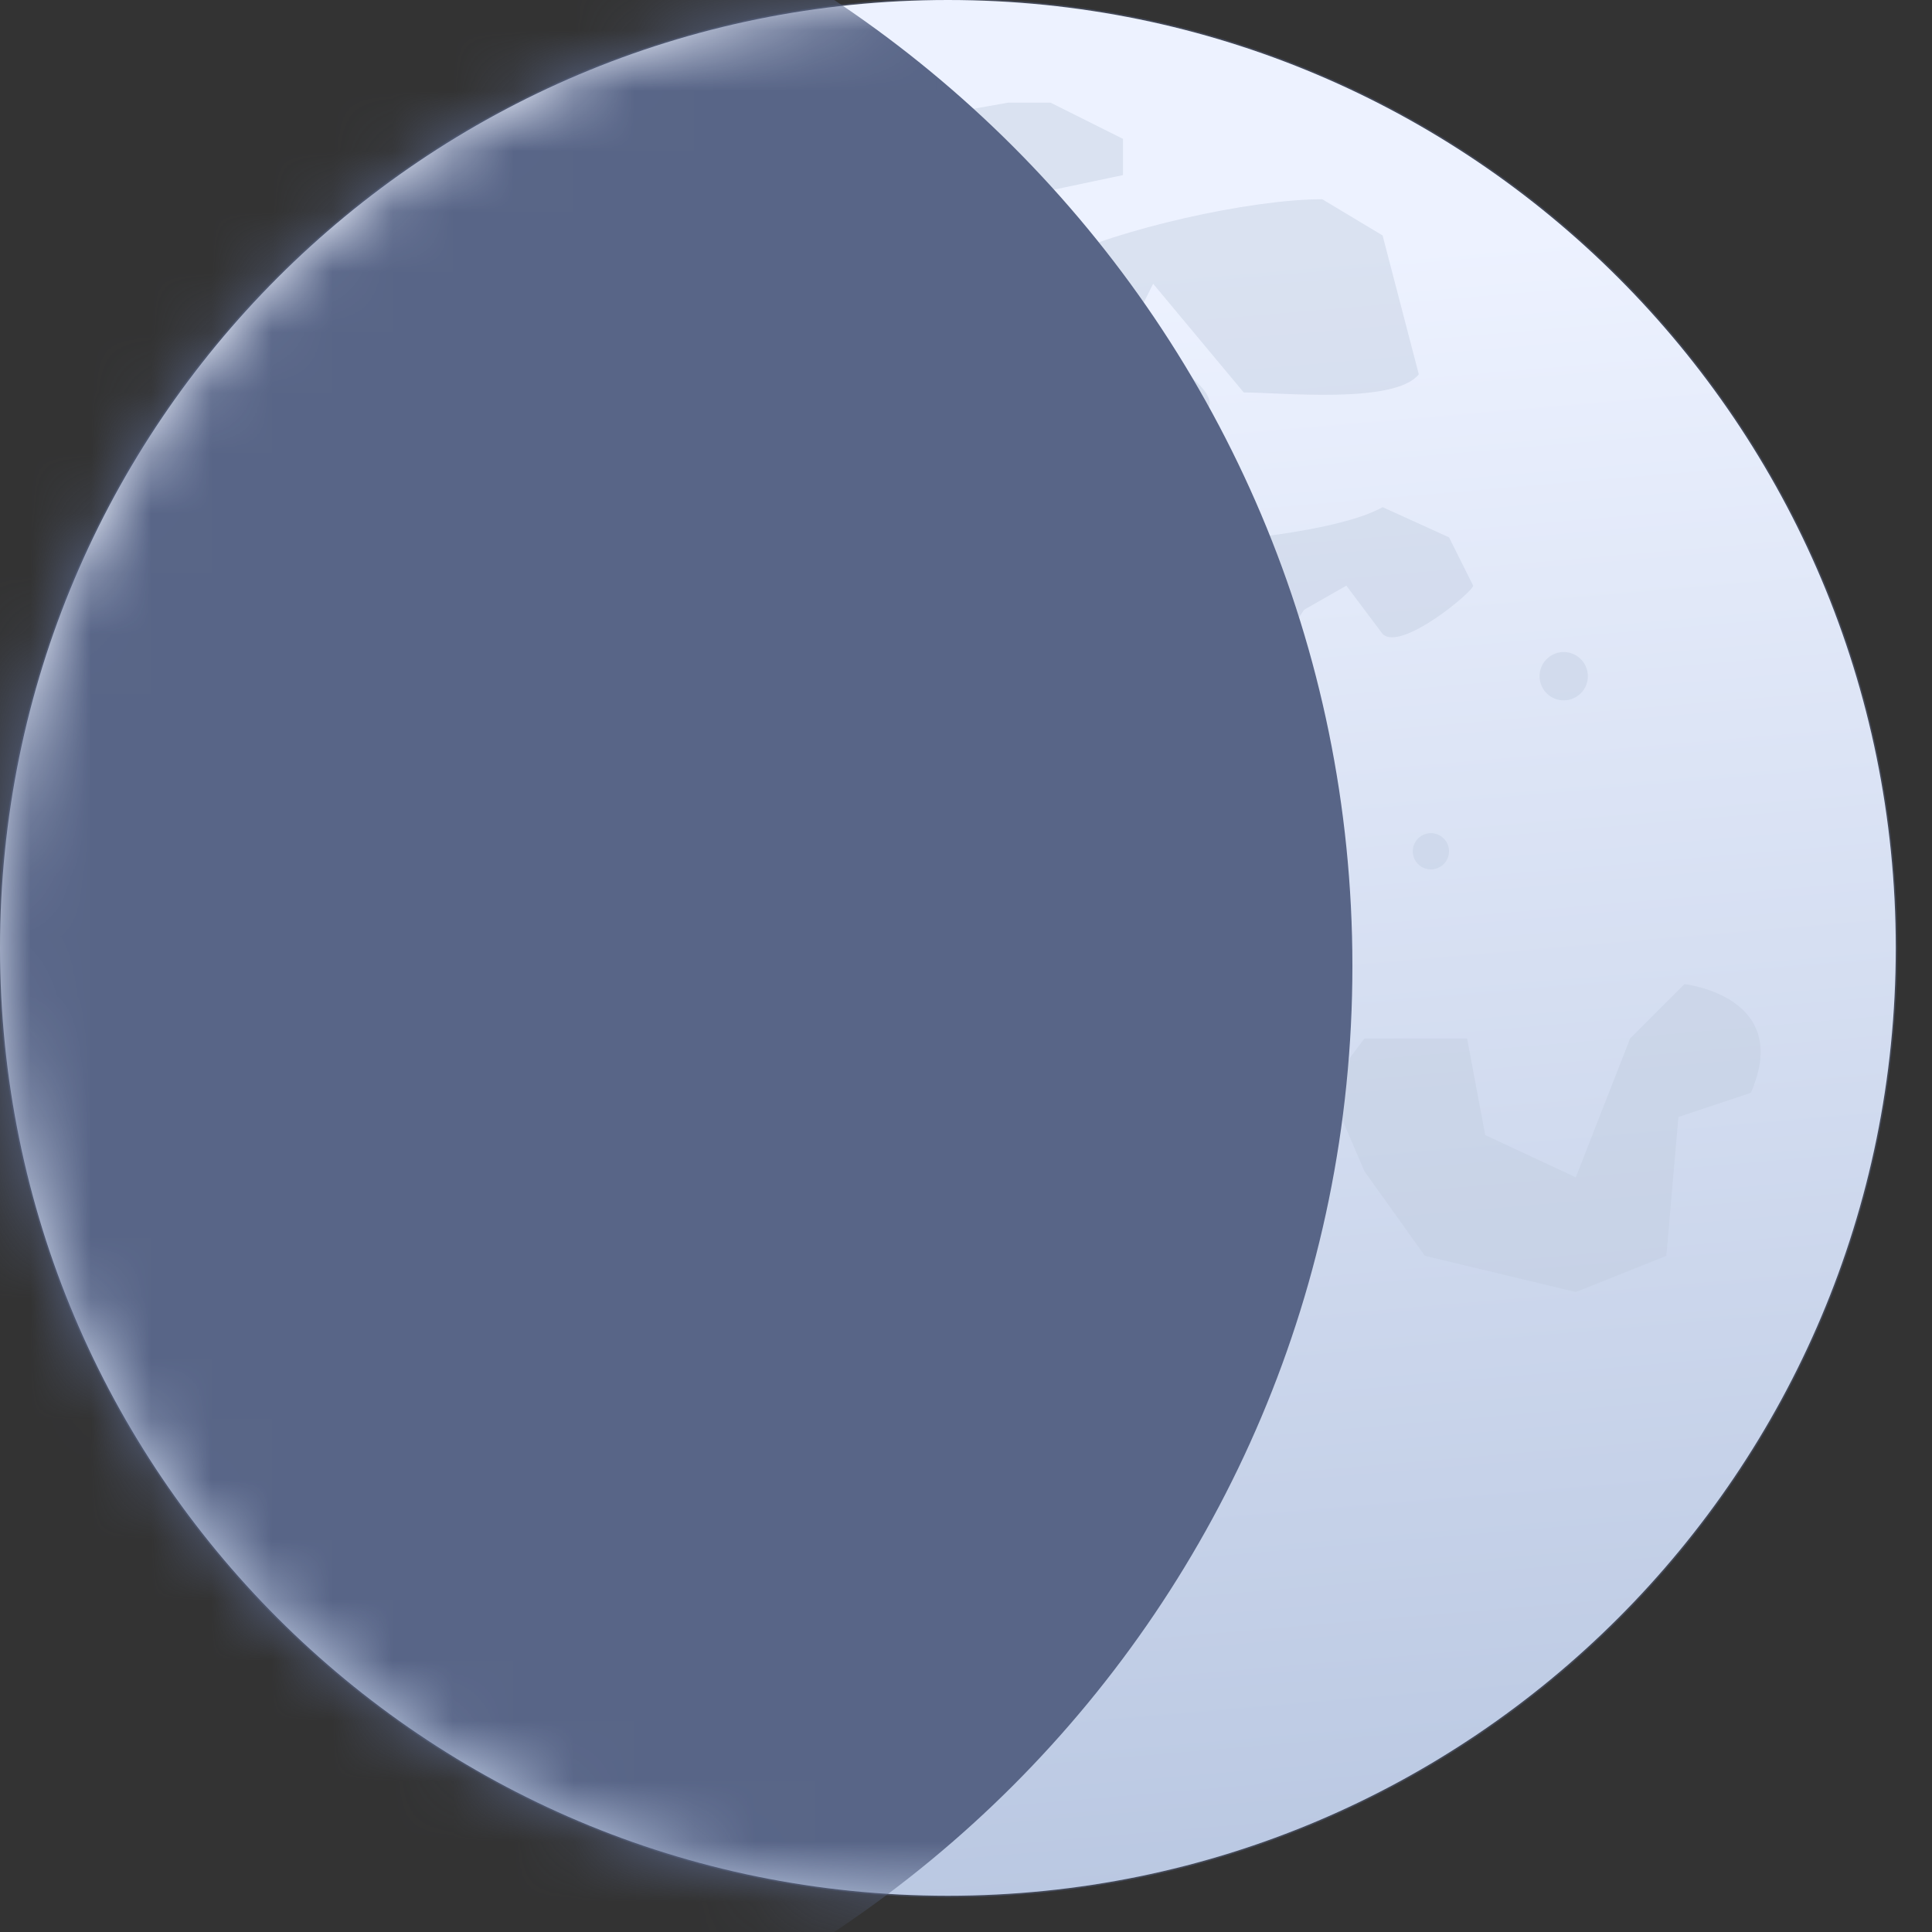
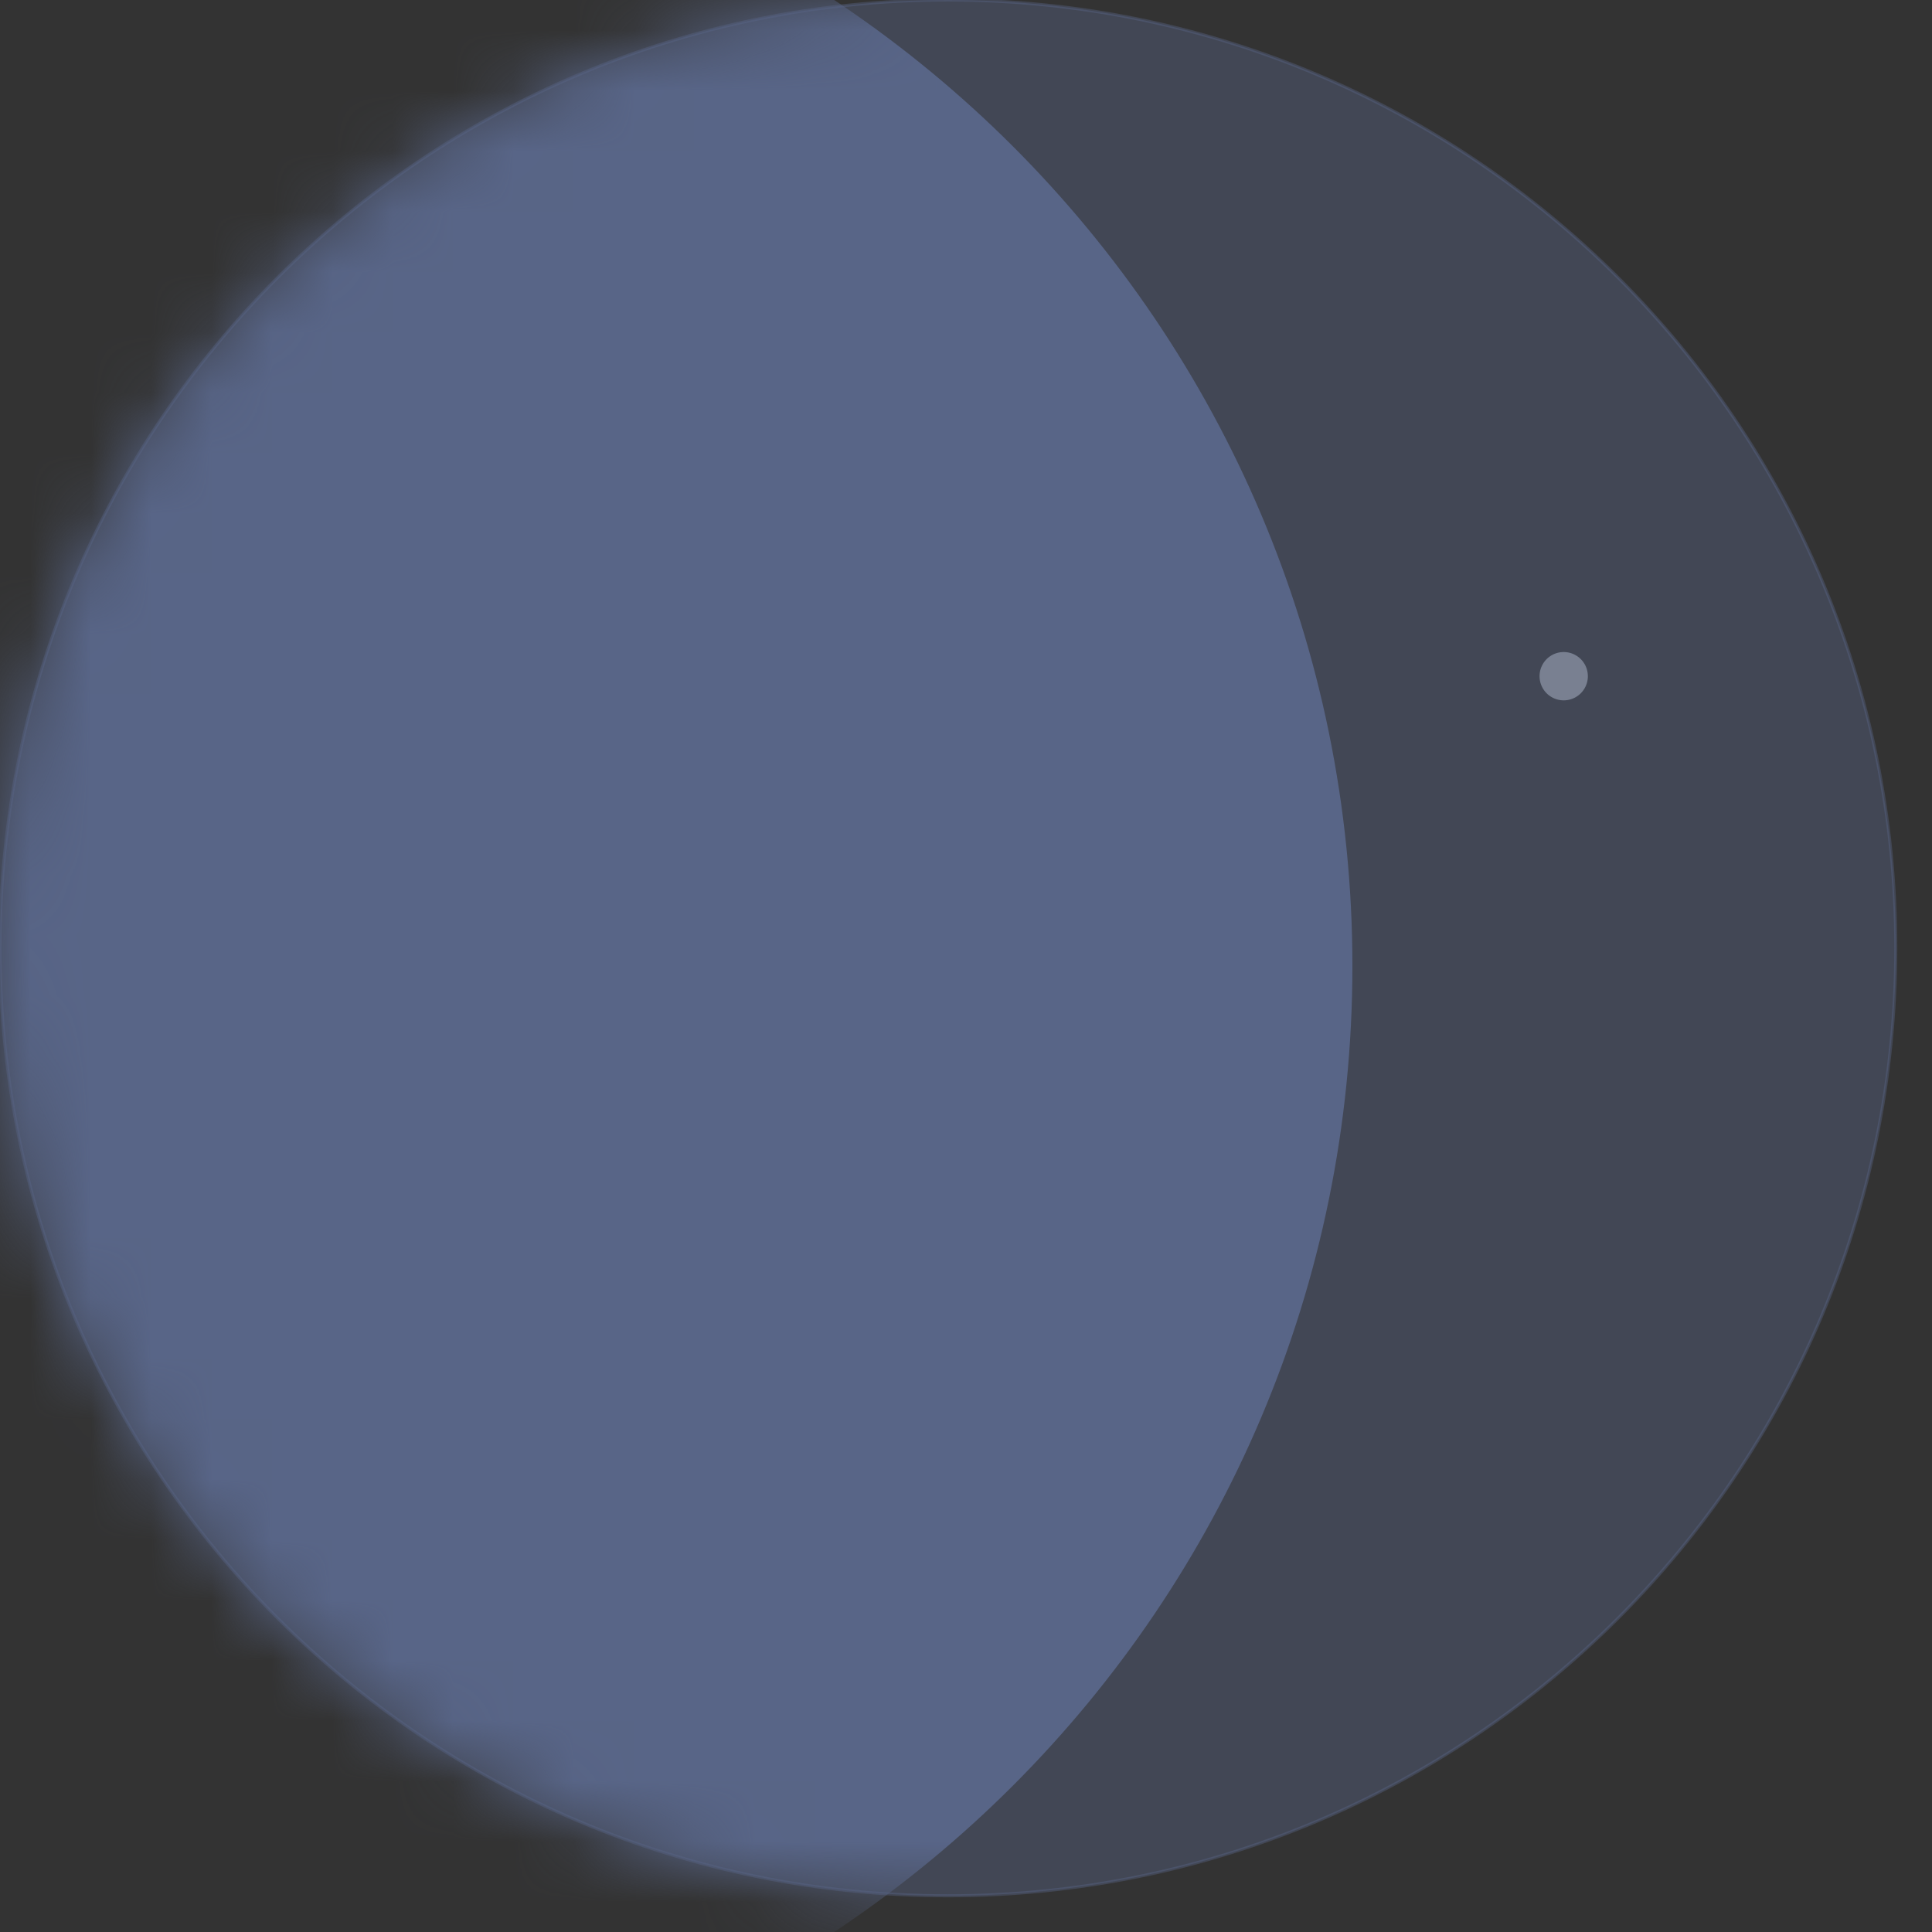
<svg xmlns="http://www.w3.org/2000/svg" width="32" height="32" fill="none">
  <rect width="100%" height="100%" fill="#333333" stroke="none" />
  <g clip-path="url(#a)">
    <path fill="#586587" fill-opacity=".4" stroke="#586587" stroke-linecap="round" stroke-linejoin="round" stroke-miterlimit="10" stroke-opacity=".4" stroke-width=".05" d="M15.7 31.4c8.671 0 15.7-7.029 15.7-15.7S24.371 0 15.7 0 0 7.029 0 15.7s7.029 15.7 15.7 15.7Z" />
-     <path fill="url(#b)" d="M15.7 31.4c8.671 0 15.7-7.029 15.7-15.7S24.371 0 15.7 0 0 7.029 0 15.7s7.029 15.7 15.7 15.7Z" />
    <g fill="#C1CDE0" fill-rule="evenodd" clip-rule="evenodd">
-       <path d="m21.9 3.3 1 .6.6 2.3c-.4.5-2.3.3-2.9.3l-1.5-1.8-.4.8c-.1.1 2.5 1.3.7 1.5l-.7.9.7 1.1c.8 0 2.8-.2 3.5-.6l1.1.5.4.8c0 .1-1.2 1.1-1.5.8l-.6-.8-.7.4-.4.6-1 .6-.5-1.2h-.9l-1.1.9-1.2.3-.7-.6h-1.1l-2.6 1.8c-.7-.1-2.3-.4-2.9-.6-.5-.8-1.8-1.7-1.4-2.8l.6-.3c.3-.5.8-1.5 1-2l.3.1c.5-.2 1.8-.3 2.3-.3.4.2 1.3.8 1.7.7.3-.5.3-1.7.3-2.2.5 0 1.6-.1 2.2-.2l1.3-.6c1-.5 3.2-1 4.4-1Zm-4.5-1.6 1.2.6v.6l-1.9.4-1.7-.5V2l1.7-.3h.7ZM22.6 19.4 22 18l.6-.8h1.7l.3 1.6 1.5.7.9-2.3.9-.9s1.8.2 1.1 1.8l-1.2.4-.2 2.3-1.5.6-2.5-.6-1-1.4Z" opacity=".43" />
-     </g>
+       </g>
    <g fill="#C1CDE0" opacity=".43">
-       <path d="M23.7 14.4a.3.3 0 1 0 0-.6.3.3 0 0 0 0 .6ZM25.9 11.6a.4.4 0 1 0 0-.8.4.4 0 0 0 0 .8Z" />
+       <path d="M23.7 14.4ZM25.9 11.6a.4.4 0 1 0 0-.8.4.4 0 0 0 0 .8Z" />
    </g>
    <mask id="c" width="32" height="32" x="0" y="0" maskUnits="userSpaceOnUse" style="mask-type:luminance">
      <circle cx="15.698" cy="15.698" r="15.698" fill="#fff" />
    </mask>
    <g mask="url(#c)">
      <path fill="#586587" d="M22.4 16c0 10.604-8.596 19.2-19.2 19.2-10.604 0-19.2-8.596-19.2-19.2 0-10.604 8.596-19.2 19.2-19.2 10.604 0 19.2 8.596 19.2 19.2Z" />
    </g>
  </g>
  <defs>
    <linearGradient id="b" x1="14.769" x2="17.045" y1="4.776" y2="31.482" gradientUnits="userSpaceOnUse">
      <stop stop-color="#EDF2FF" />
      <stop offset="1" stop-color="#BAC8E2" />
    </linearGradient>
    <clipPath id="a">
      <path fill="#fff" d="M0 0h32v32H0z" />
    </clipPath>
  </defs>
</svg>